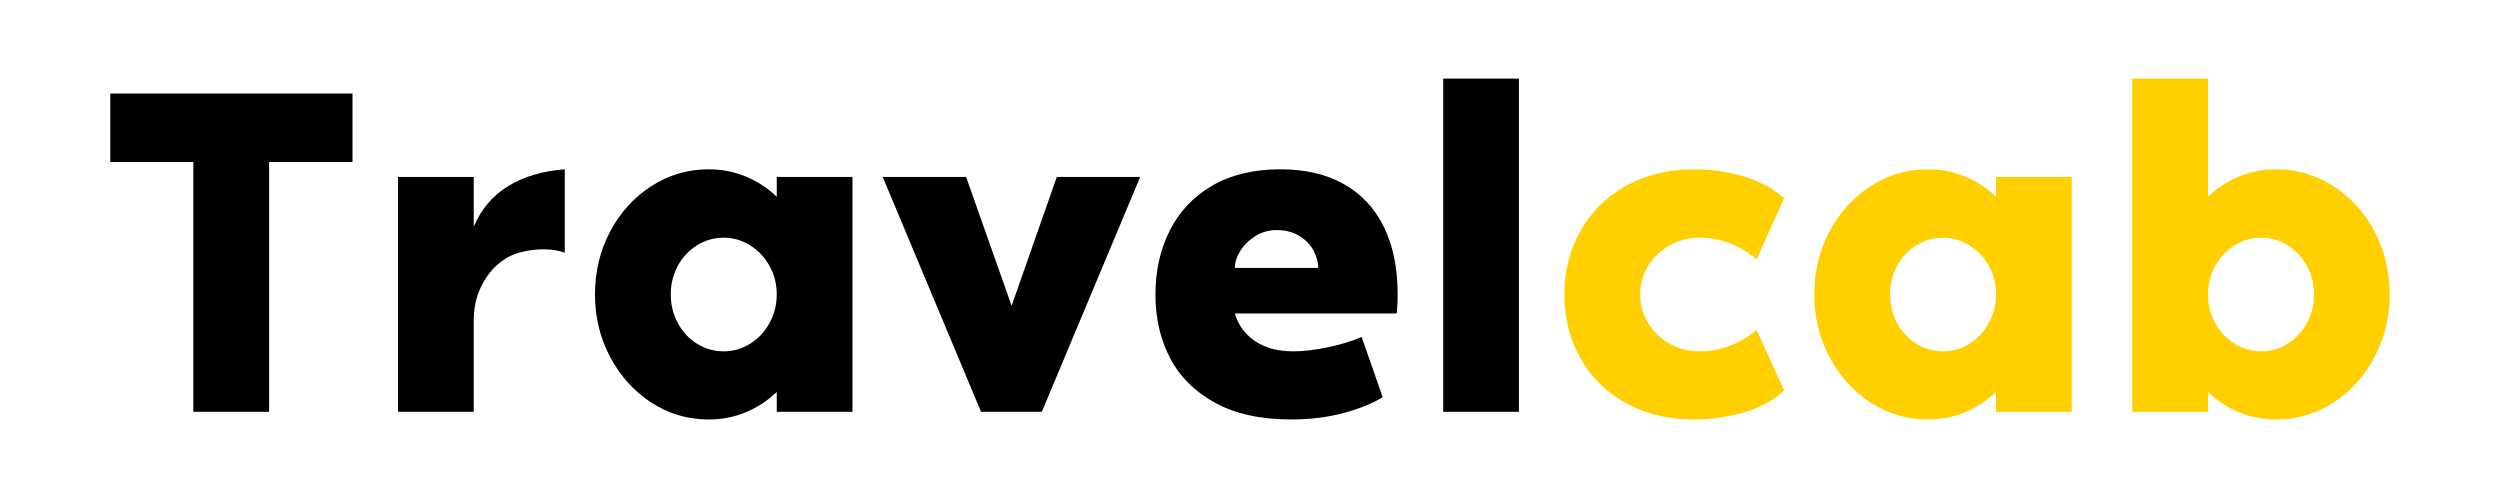
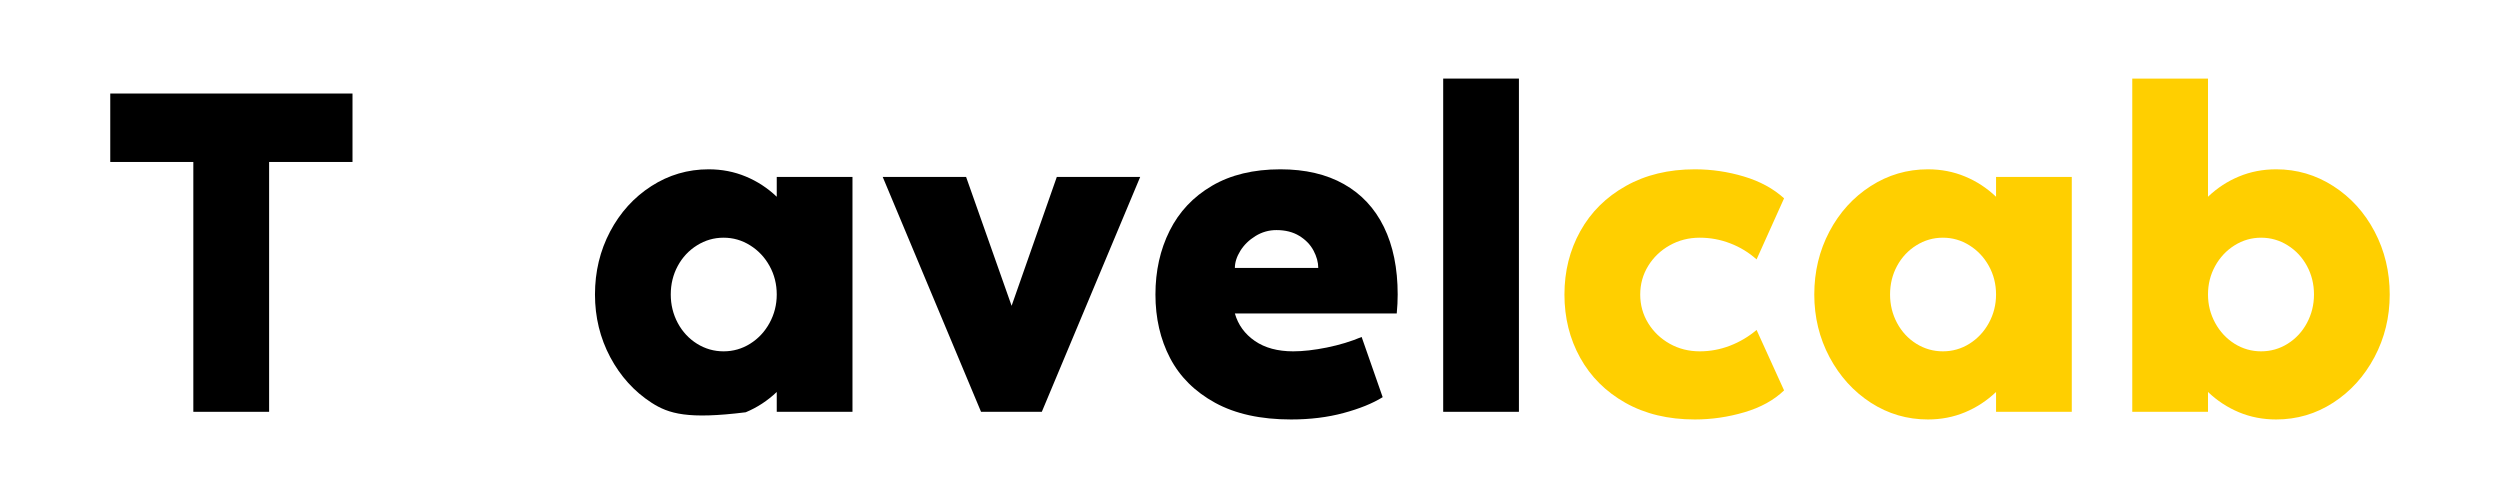
<svg xmlns="http://www.w3.org/2000/svg" width="1000" zoomAndPan="magnify" viewBox="0 0 750 150" height="200" preserveAspectRatio="xMidYMid meet" version="1.0">
  <defs>
    <g />
  </defs>
  <g fill="#000000" fill-opacity="1">
    <g transform="translate(28.5, 123.542)">
      <g>
        <path d="M 77.25 -74.953 L 52.234 -74.953 L 52.234 0 L 29.5 0 L 29.5 -74.953 L 4.578 -74.953 L 4.578 -95.484 L 77.25 -95.484 Z M 77.25 -74.953 " />
      </g>
    </g>
  </g>
  <g fill="#000000" fill-opacity="1">
    <g transform="translate(110.325, 123.542)">
      <g>
-         <path d="M 31.797 -55.531 C 34.055 -60.844 37.52 -64.914 42.188 -67.75 C 46.863 -70.594 52.504 -72.258 59.109 -72.75 L 59.109 -47.734 C 57.273 -48.41 55.164 -48.75 52.781 -48.75 C 50.219 -48.75 47.773 -48.41 45.453 -47.734 C 43.129 -47.129 40.926 -45.91 38.844 -44.078 C 36.77 -42.242 35.078 -39.891 33.766 -37.016 C 32.453 -34.148 31.797 -30.941 31.797 -27.391 L 31.797 0 L 9.078 0 L 9.078 -70.469 L 31.797 -70.469 Z M 31.797 -55.531 " />
-       </g>
+         </g>
    </g>
  </g>
  <g fill="#000000" fill-opacity="1">
    <g transform="translate(173.915, 123.542)">
      <g>
-         <path d="M 59.109 0 L 59.109 -5.953 C 56.359 -3.328 53.254 -1.297 49.797 0.141 C 46.348 1.578 42.641 2.297 38.672 2.297 C 32.441 2.297 26.727 0.617 21.531 -2.734 C 16.344 -6.098 12.219 -10.648 9.156 -16.391 C 6.102 -22.141 4.578 -28.406 4.578 -35.188 C 4.578 -42.031 6.086 -48.32 9.109 -54.062 C 12.141 -59.801 16.266 -64.348 21.484 -67.703 C 26.711 -71.066 32.441 -72.75 38.672 -72.75 C 42.641 -72.75 46.348 -72.031 49.797 -70.594 C 53.254 -69.164 56.359 -67.141 59.109 -64.516 L 59.109 -70.469 L 81.828 -70.469 L 81.828 0 Z M 43.156 -18.141 C 46.031 -18.141 48.688 -18.898 51.125 -20.422 C 53.57 -21.953 55.516 -24.031 56.953 -26.656 C 58.391 -29.289 59.109 -32.133 59.109 -35.188 C 59.109 -38.301 58.391 -41.156 56.953 -43.75 C 55.516 -46.352 53.57 -48.414 51.125 -49.938 C 48.688 -51.469 46.031 -52.234 43.156 -52.234 C 40.289 -52.234 37.633 -51.469 35.188 -49.938 C 32.738 -48.414 30.812 -46.352 29.406 -43.75 C 28.008 -41.156 27.312 -38.301 27.312 -35.188 C 27.312 -32.133 28.008 -29.289 29.406 -26.656 C 30.812 -24.031 32.738 -21.953 35.188 -20.422 C 37.633 -18.898 40.289 -18.141 43.156 -18.141 Z M 43.156 -18.141 " />
+         <path d="M 59.109 0 L 59.109 -5.953 C 56.359 -3.328 53.254 -1.297 49.797 0.141 C 32.441 2.297 26.727 0.617 21.531 -2.734 C 16.344 -6.098 12.219 -10.648 9.156 -16.391 C 6.102 -22.141 4.578 -28.406 4.578 -35.188 C 4.578 -42.031 6.086 -48.32 9.109 -54.062 C 12.141 -59.801 16.266 -64.348 21.484 -67.703 C 26.711 -71.066 32.441 -72.75 38.672 -72.75 C 42.641 -72.75 46.348 -72.031 49.797 -70.594 C 53.254 -69.164 56.359 -67.141 59.109 -64.516 L 59.109 -70.469 L 81.828 -70.469 L 81.828 0 Z M 43.156 -18.141 C 46.031 -18.141 48.688 -18.898 51.125 -20.422 C 53.57 -21.953 55.516 -24.031 56.953 -26.656 C 58.391 -29.289 59.109 -32.133 59.109 -35.188 C 59.109 -38.301 58.391 -41.156 56.953 -43.75 C 55.516 -46.352 53.57 -48.414 51.125 -49.938 C 48.688 -51.469 46.031 -52.234 43.156 -52.234 C 40.289 -52.234 37.633 -51.469 35.188 -49.938 C 32.738 -48.414 30.812 -46.352 29.406 -43.75 C 28.008 -41.156 27.312 -38.301 27.312 -35.188 C 27.312 -32.133 28.008 -29.289 29.406 -26.656 C 30.812 -24.031 32.738 -21.953 35.188 -20.422 C 37.633 -18.898 40.289 -18.141 43.156 -18.141 Z M 43.156 -18.141 " />
      </g>
    </g>
  </g>
  <g fill="#000000" fill-opacity="1">
    <g transform="translate(264.811, 123.542)">
      <g>
        <path d="M 25.016 -70.469 L 38.672 -31.797 L 52.234 -70.469 L 77.25 -70.469 L 47.734 0 L 29.5 0 L 0 -70.469 Z M 25.016 -70.469 " />
      </g>
    </g>
  </g>
  <g fill="#000000" fill-opacity="1">
    <g transform="translate(342.054, 123.542)">
      <g>
        <path d="M 77.25 -35.188 C 77.25 -33.352 77.156 -31.457 76.969 -29.5 L 28.406 -29.5 C 29.383 -26.082 31.383 -23.332 34.406 -21.25 C 37.426 -19.176 41.258 -18.141 45.906 -18.141 C 48.844 -18.141 52.203 -18.52 55.984 -19.281 C 59.773 -20.051 63.258 -21.109 66.438 -22.453 L 72.75 -4.391 C 69.695 -2.504 65.785 -0.922 61.016 0.359 C 56.254 1.648 51.004 2.297 45.266 2.297 C 36.16 2.297 28.566 0.629 22.484 -2.703 C 16.41 -6.035 11.906 -10.508 8.969 -16.125 C 6.039 -21.75 4.578 -28.102 4.578 -35.188 C 4.578 -42.27 6 -48.648 8.844 -54.328 C 11.688 -60.016 15.914 -64.504 21.531 -67.797 C 27.156 -71.098 34 -72.75 42.062 -72.75 C 49.508 -72.75 55.859 -71.27 61.109 -68.312 C 66.367 -65.352 70.375 -61.062 73.125 -55.438 C 75.875 -49.812 77.25 -43.062 77.25 -35.188 Z M 53.422 -43.156 C 53.422 -44.863 52.945 -46.602 52 -48.375 C 51.051 -50.156 49.629 -51.625 47.734 -52.781 C 45.848 -53.938 43.562 -54.516 40.875 -54.516 C 38.613 -54.516 36.52 -53.922 34.594 -52.734 C 32.664 -51.547 31.148 -50.066 30.047 -48.297 C 28.953 -46.523 28.406 -44.812 28.406 -43.156 Z M 53.422 -43.156 " />
      </g>
    </g>
  </g>
  <g fill="#000000" fill-opacity="1">
    <g transform="translate(423.879, 123.542)">
      <g>
        <path d="M 31.797 0 L 9.078 0 L 9.078 -99.969 L 31.797 -99.969 Z M 31.797 0 " />
      </g>
    </g>
  </g>
  <g fill="#ffcf00" fill-opacity="1">
    <g transform="translate(464.754, 123.542)">
      <g>
        <path d="M 70.469 -6.422 C 67.414 -3.484 63.441 -1.297 58.547 0.141 C 53.66 1.578 48.711 2.297 43.703 2.297 C 35.703 2.297 28.754 0.629 22.859 -2.703 C 16.961 -6.035 12.441 -10.539 9.297 -16.219 C 6.148 -21.895 4.578 -28.219 4.578 -35.188 C 4.578 -42.156 6.164 -48.492 9.344 -54.203 C 12.52 -59.91 17.07 -64.426 23 -67.75 C 28.926 -71.082 35.828 -72.75 43.703 -72.75 C 48.711 -72.75 53.613 -72.031 58.406 -70.594 C 63.207 -69.164 67.227 -66.984 70.469 -64.047 L 62.219 -45.719 C 59.895 -47.801 57.266 -49.406 54.328 -50.531 C 51.398 -51.664 48.348 -52.234 45.172 -52.234 C 41.879 -52.234 38.875 -51.469 36.156 -49.938 C 33.438 -48.414 31.281 -46.352 29.688 -43.75 C 28.102 -41.156 27.312 -38.301 27.312 -35.188 C 27.312 -32.07 28.102 -29.211 29.688 -26.609 C 31.281 -24.016 33.438 -21.953 36.156 -20.422 C 38.875 -18.898 41.879 -18.141 45.172 -18.141 C 48.285 -18.141 51.305 -18.703 54.234 -19.828 C 57.172 -20.961 59.832 -22.539 62.219 -24.562 Z M 70.469 -6.422 " />
      </g>
    </g>
  </g>
  <g fill="#ffcf00" fill-opacity="1">
    <g transform="translate(539.706, 123.542)">
      <g>
        <path d="M 59.109 0 L 59.109 -5.953 C 56.359 -3.328 53.254 -1.297 49.797 0.141 C 46.348 1.578 42.641 2.297 38.672 2.297 C 32.441 2.297 26.727 0.617 21.531 -2.734 C 16.344 -6.098 12.219 -10.648 9.156 -16.391 C 6.102 -22.141 4.578 -28.406 4.578 -35.188 C 4.578 -42.031 6.086 -48.32 9.109 -54.062 C 12.141 -59.801 16.266 -64.348 21.484 -67.703 C 26.711 -71.066 32.441 -72.75 38.672 -72.75 C 42.641 -72.75 46.348 -72.031 49.797 -70.594 C 53.254 -69.164 56.359 -67.141 59.109 -64.516 L 59.109 -70.469 L 81.828 -70.469 L 81.828 0 Z M 43.156 -18.141 C 46.031 -18.141 48.688 -18.898 51.125 -20.422 C 53.57 -21.953 55.516 -24.031 56.953 -26.656 C 58.391 -29.289 59.109 -32.133 59.109 -35.188 C 59.109 -38.301 58.391 -41.156 56.953 -43.75 C 55.516 -46.352 53.57 -48.414 51.125 -49.938 C 48.688 -51.469 46.031 -52.234 43.156 -52.234 C 40.289 -52.234 37.633 -51.469 35.188 -49.938 C 32.738 -48.414 30.812 -46.352 29.406 -43.75 C 28.008 -41.156 27.312 -38.301 27.312 -35.188 C 27.312 -32.133 28.008 -29.289 29.406 -26.656 C 30.812 -24.031 32.738 -21.953 35.188 -20.422 C 37.633 -18.898 40.289 -18.141 43.156 -18.141 Z M 43.156 -18.141 " />
      </g>
    </g>
  </g>
  <g fill="#ffcf00" fill-opacity="1">
    <g transform="translate(630.602, 123.542)">
      <g>
        <path d="M 52.234 -72.75 C 58.461 -72.75 64.188 -71.066 69.406 -67.703 C 74.633 -64.348 78.758 -59.801 81.781 -54.062 C 84.801 -48.32 86.312 -42.031 86.312 -35.188 C 86.312 -28.406 84.785 -22.141 81.734 -16.391 C 78.68 -10.648 74.555 -6.098 69.359 -2.734 C 64.172 0.617 58.461 2.297 52.234 2.297 C 48.266 2.297 44.551 1.578 41.094 0.141 C 37.645 -1.297 34.547 -3.328 31.797 -5.953 L 31.797 0 L 9.078 0 L 9.078 -99.969 L 31.797 -99.969 L 31.797 -64.516 C 34.547 -67.141 37.645 -69.164 41.094 -70.594 C 44.551 -72.031 48.266 -72.75 52.234 -72.75 Z M 47.734 -18.141 C 50.609 -18.141 53.266 -18.898 55.703 -20.422 C 58.148 -21.953 60.078 -24.031 61.484 -26.656 C 62.891 -29.289 63.594 -32.133 63.594 -35.188 C 63.594 -38.301 62.891 -41.156 61.484 -43.75 C 60.078 -46.352 58.148 -48.414 55.703 -49.938 C 53.266 -51.469 50.609 -52.234 47.734 -52.234 C 44.867 -52.234 42.211 -51.469 39.766 -49.938 C 37.328 -48.414 35.391 -46.352 33.953 -43.75 C 32.516 -41.156 31.797 -38.301 31.797 -35.188 C 31.797 -32.133 32.516 -29.289 33.953 -26.656 C 35.391 -24.031 37.328 -21.953 39.766 -20.422 C 42.211 -18.898 44.867 -18.141 47.734 -18.141 Z M 47.734 -18.141 " />
      </g>
    </g>
  </g>
</svg>